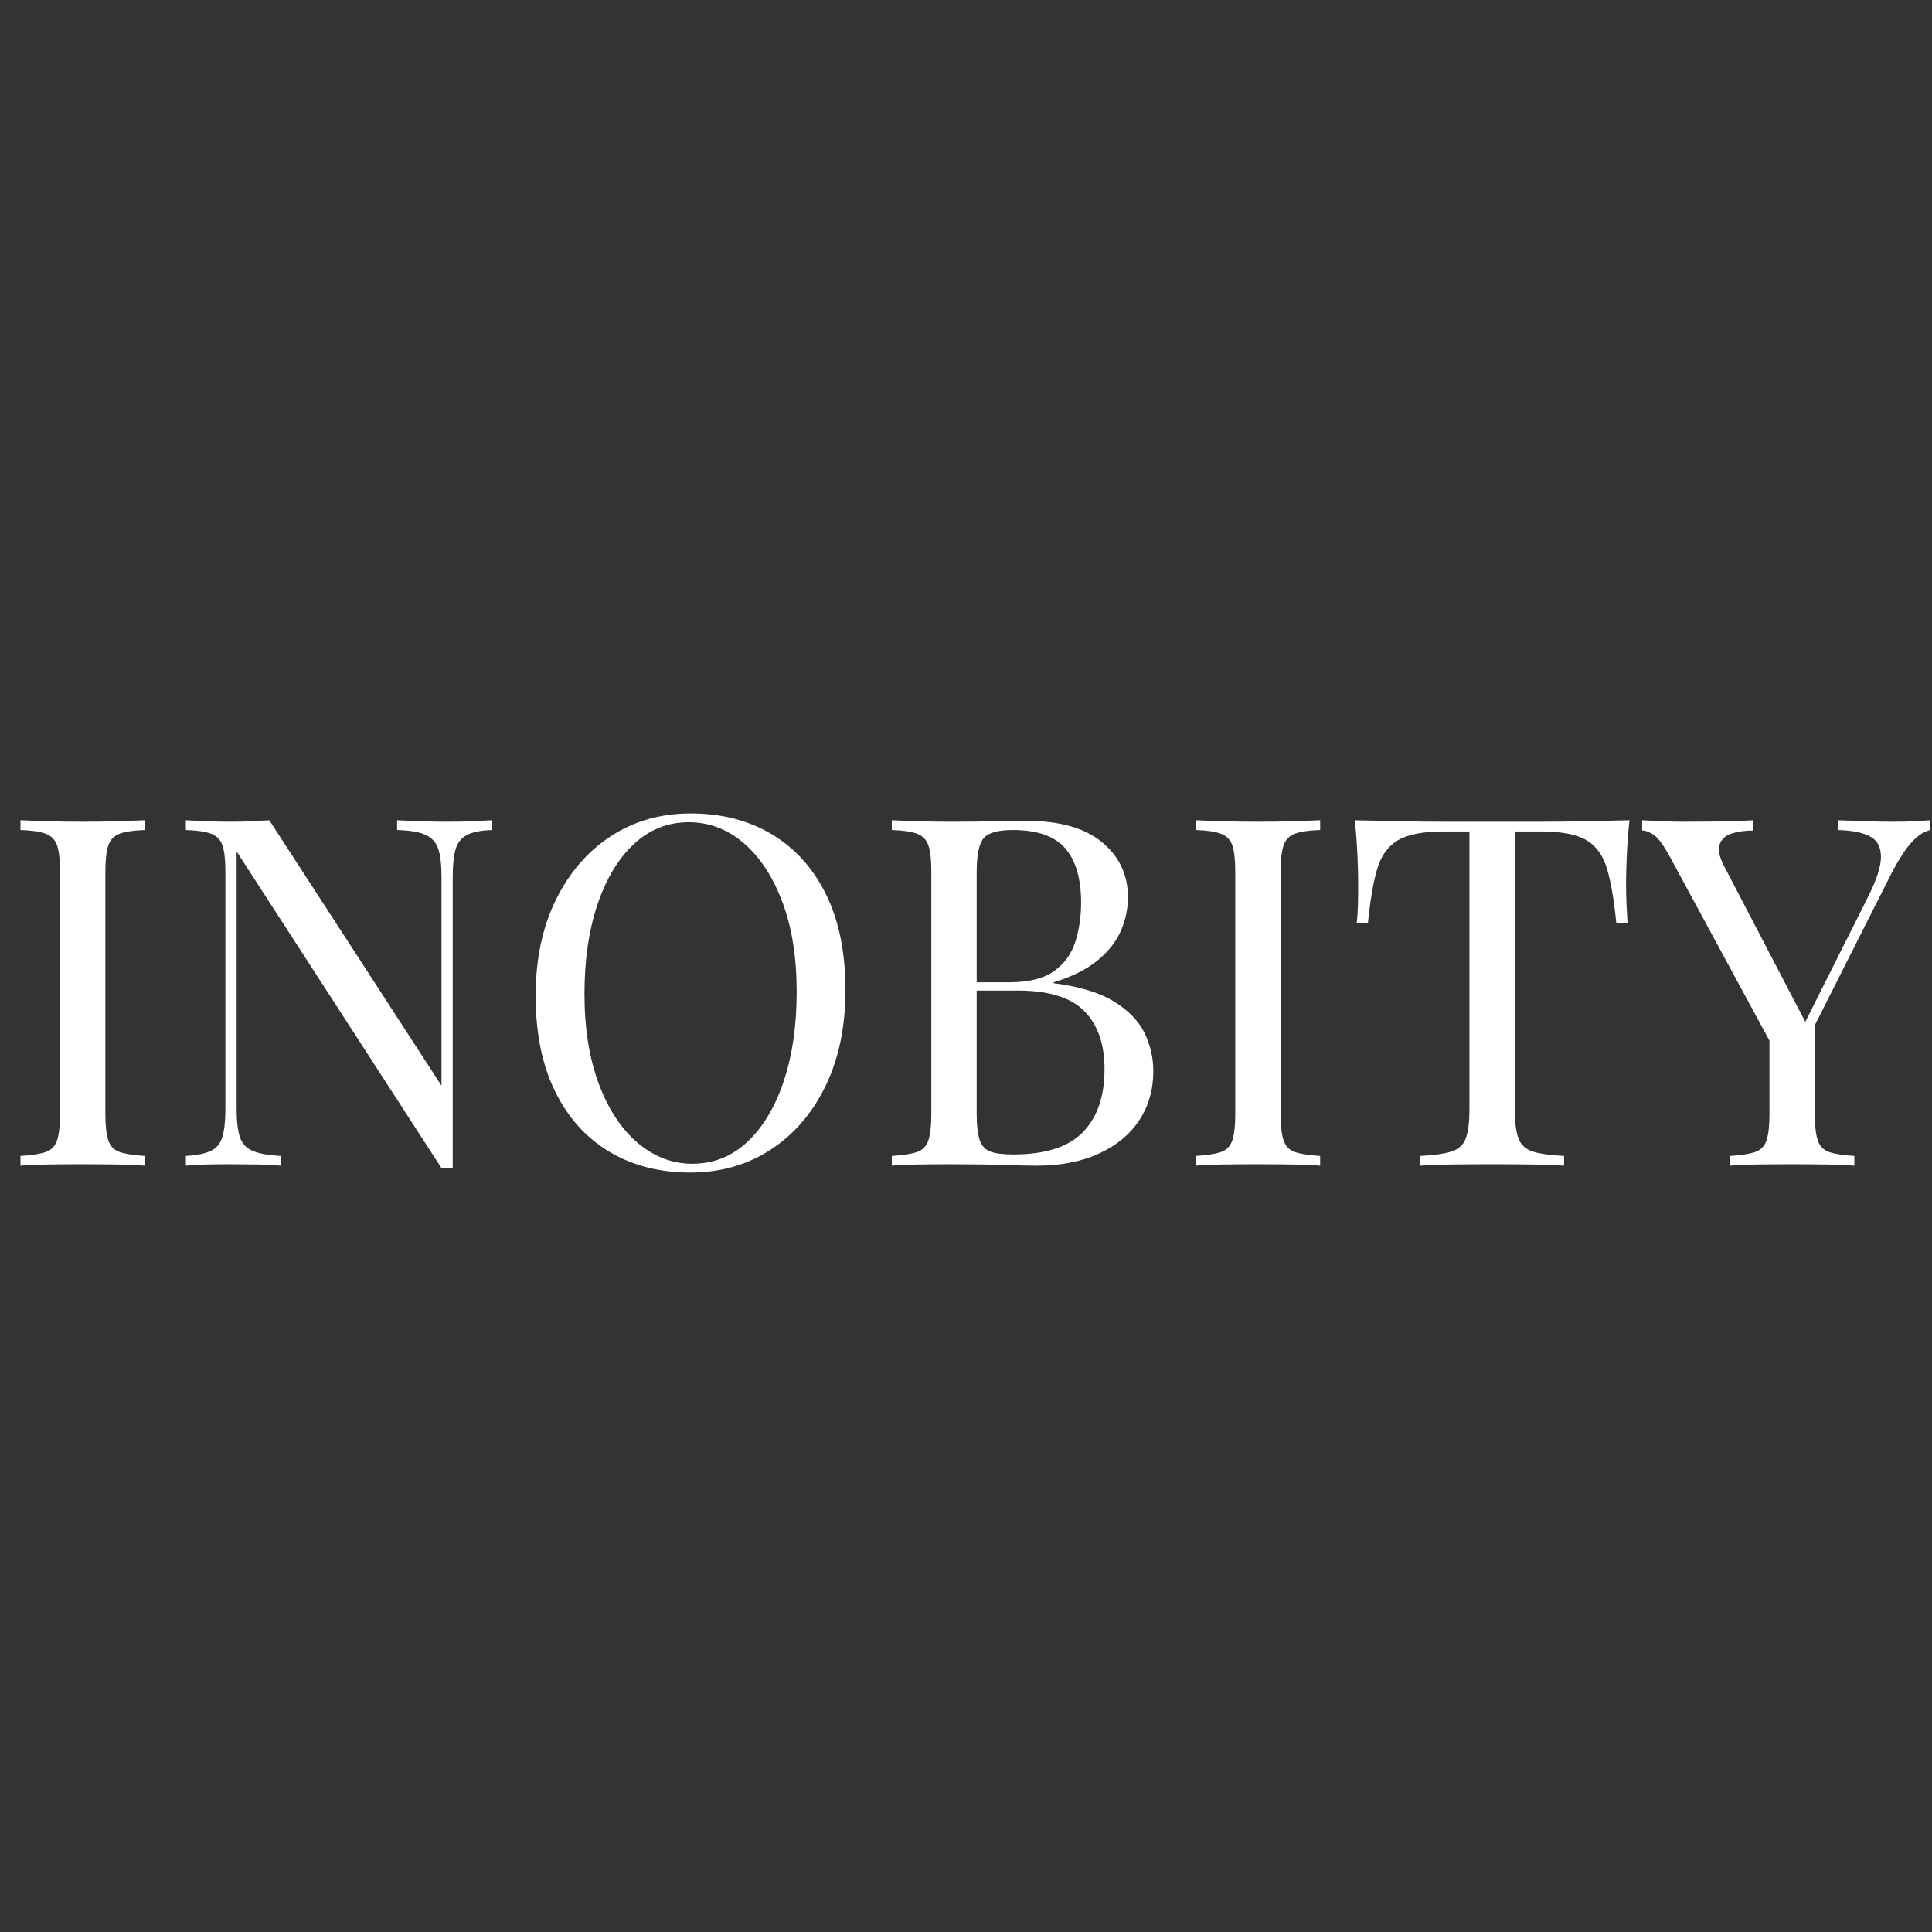
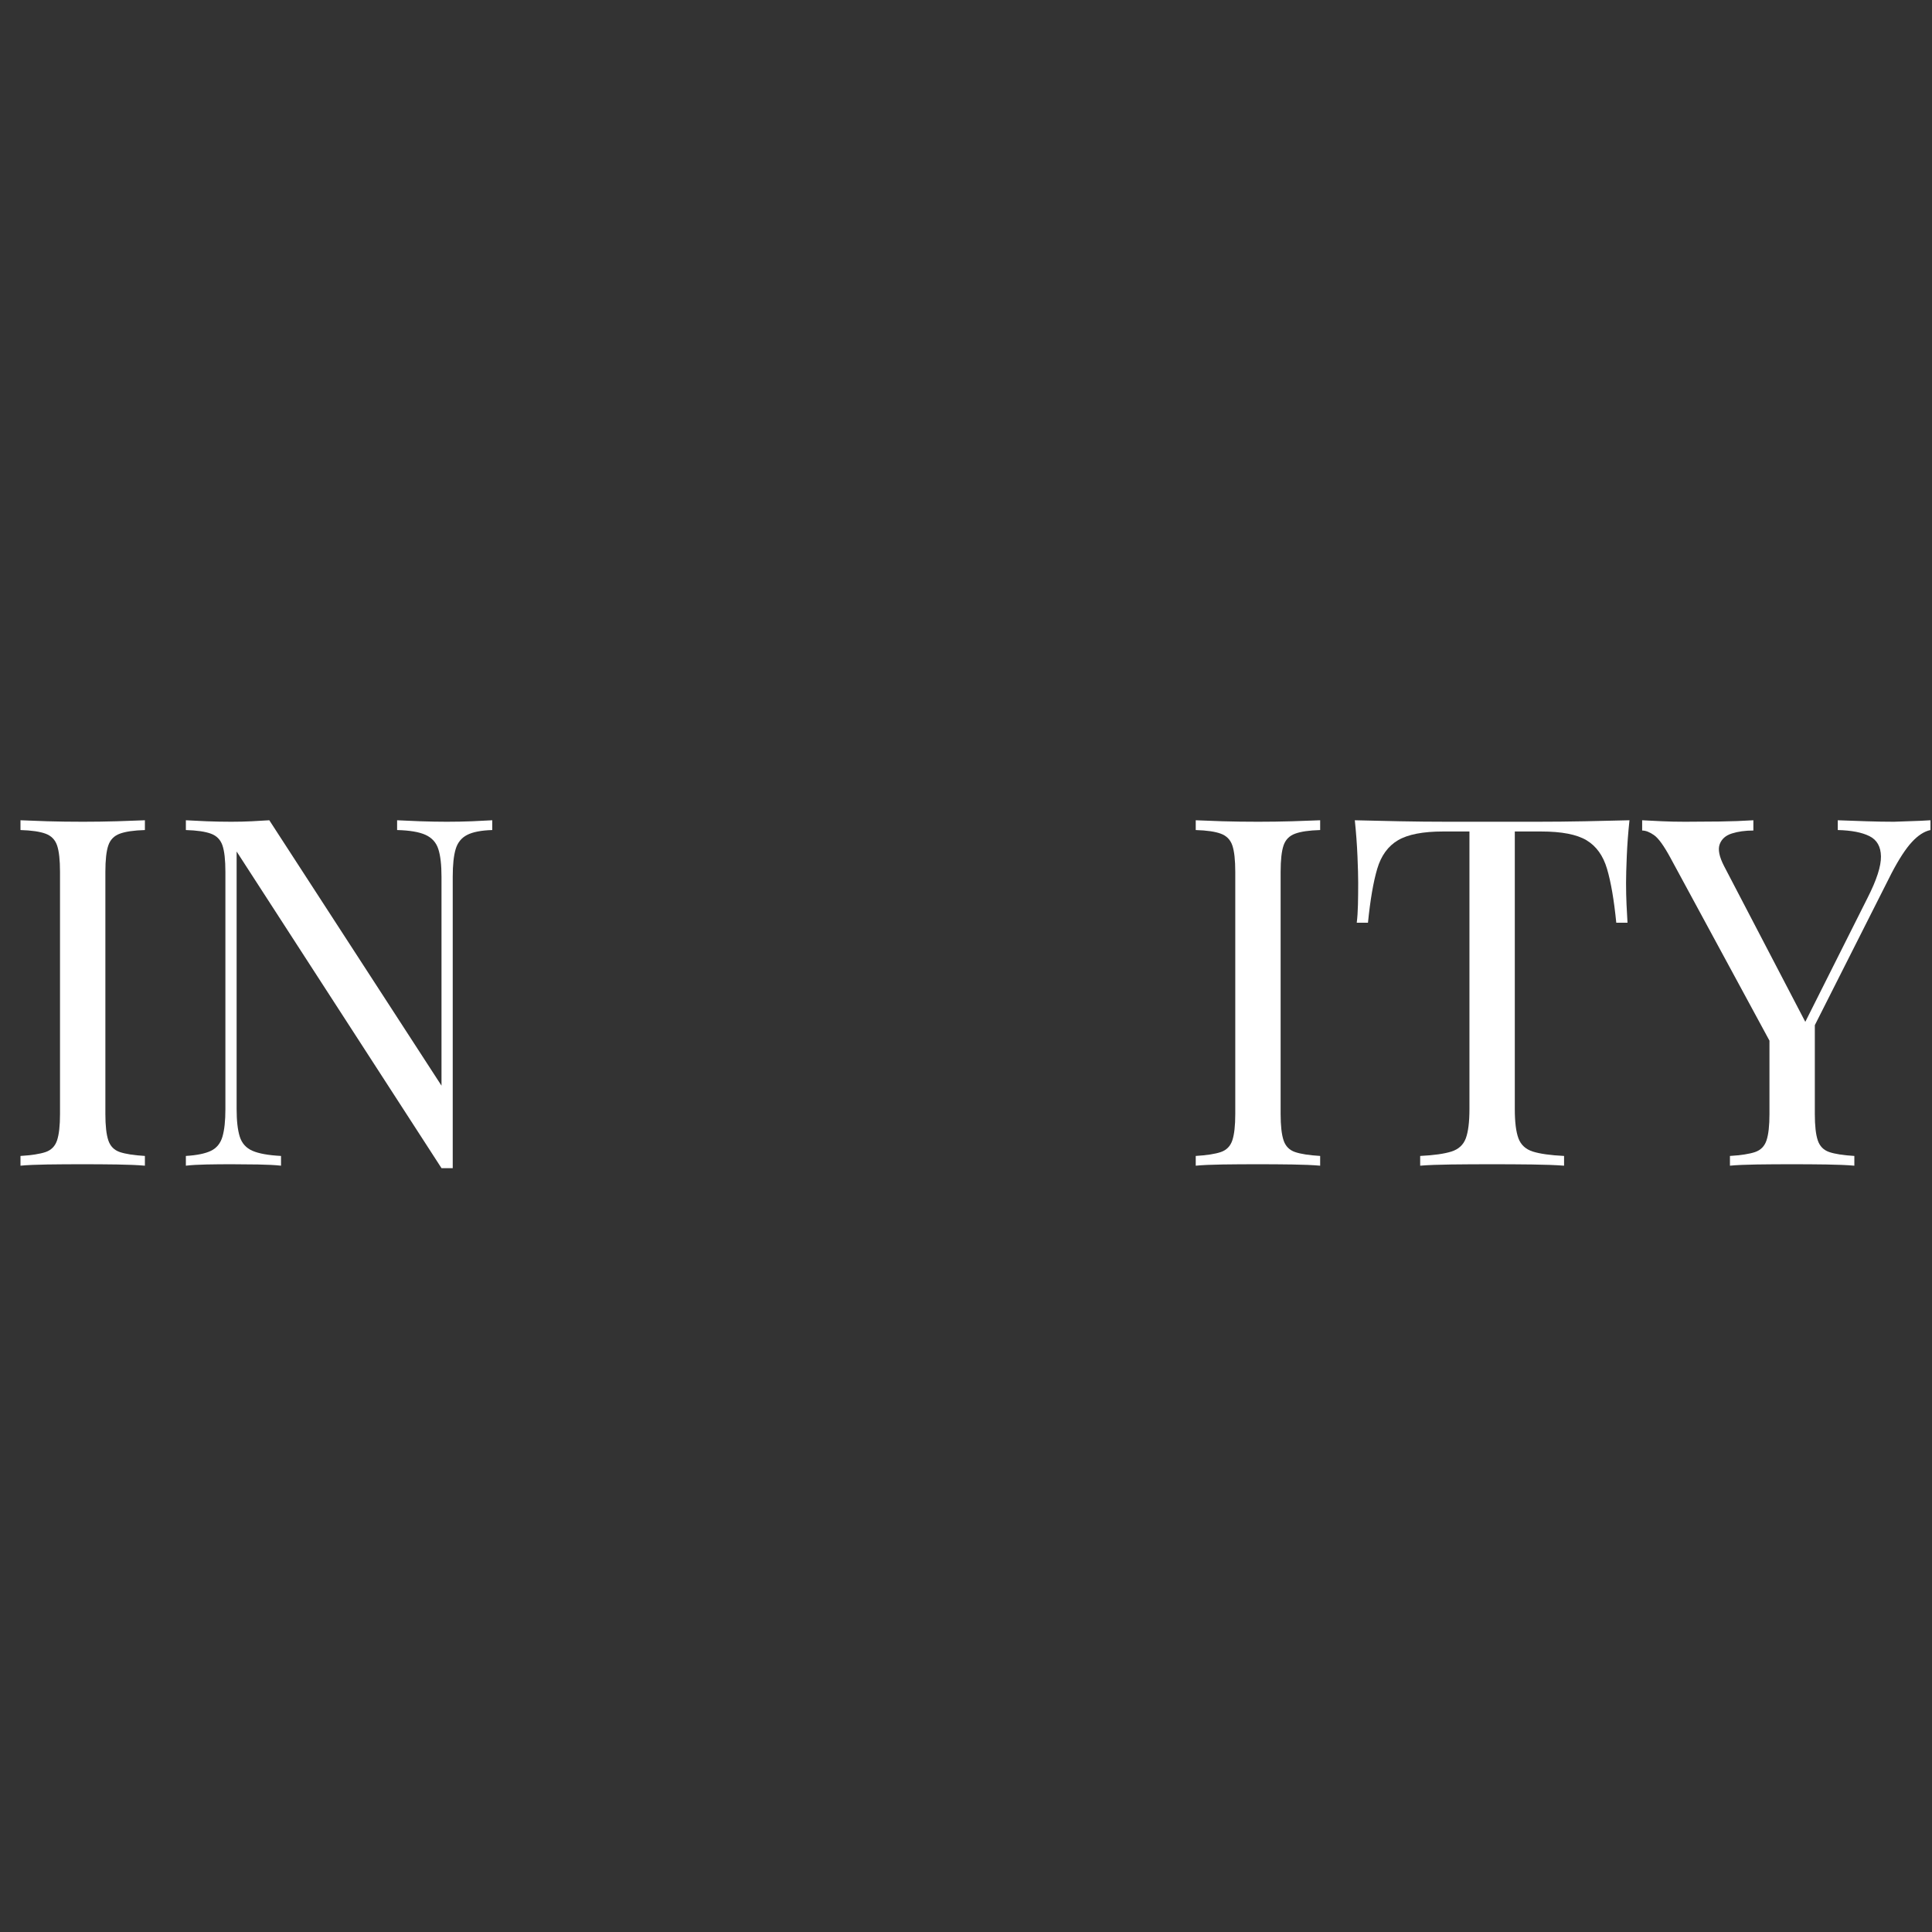
<svg xmlns="http://www.w3.org/2000/svg" version="1.0" preserveAspectRatio="xMidYMid meet" height="1000" viewBox="0 0 750 750" zoomAndPan="magnify" width="1000">
  <rect x="0" y="0" width="750" height="750" fill="#333333" stroke="none" />
  <defs>
    <g />
  </defs>
  <g fill-opacity="1" fill="#ffffff">
    <g transform="translate(0, 452.518)">
      <g>
        <path d="M 56.25 -134.094 L 56.25 -130.297 C 51.957 -130.172 48.707 -129.695 46.5 -128.875 C 44.289 -128.062 42.805 -126.547 42.047 -124.328 C 41.285 -122.117 40.906 -118.68 40.906 -114.016 L 40.906 -20.078 C 40.906 -15.523 41.285 -12.113 42.047 -9.844 C 42.805 -7.57 44.289 -6.055 46.5 -5.297 C 48.707 -4.547 51.957 -4.039 56.25 -3.781 L 56.25 0 C 53.344 -0.25 49.711 -0.406 45.359 -0.469 C 41.004 -0.531 36.617 -0.562 32.203 -0.562 C 27.273 -0.562 22.664 -0.531 18.375 -0.469 C 14.082 -0.406 10.609 -0.25 7.953 0 L 7.953 -3.781 C 12.242 -4.039 15.492 -4.547 17.703 -5.297 C 19.91 -6.055 21.395 -7.57 22.156 -9.844 C 22.914 -12.113 23.297 -15.523 23.297 -20.078 L 23.297 -114.016 C 23.297 -118.68 22.914 -122.117 22.156 -124.328 C 21.395 -126.547 19.91 -128.062 17.703 -128.875 C 15.492 -129.695 12.242 -130.172 7.953 -130.297 L 7.953 -134.094 C 10.609 -133.969 14.082 -133.836 18.375 -133.703 C 22.664 -133.578 27.273 -133.516 32.203 -133.516 C 36.617 -133.516 41.004 -133.578 45.359 -133.703 C 49.711 -133.836 53.344 -133.969 56.25 -134.094 Z M 56.25 -134.094" />
      </g>
    </g>
  </g>
  <g fill-opacity="1" fill="#ffffff">
    <g transform="translate(64.202, 452.518)">
      <g>
        <path d="M 126.891 -134.094 L 126.891 -130.297 C 122.598 -130.172 119.348 -129.539 117.141 -128.406 C 114.93 -127.27 113.445 -125.438 112.688 -122.906 C 111.926 -120.383 111.547 -116.789 111.547 -112.125 L 111.547 0.953 C 110.797 0.953 110.07 0.953 109.375 0.953 C 108.676 0.953 107.945 0.953 107.188 0.953 L 27.656 -121.969 L 27.656 -21.969 C 27.656 -17.426 28.062 -13.859 28.875 -11.266 C 29.695 -8.68 31.336 -6.852 33.797 -5.781 C 36.266 -4.707 39.961 -4.039 44.891 -3.781 L 44.891 0 C 42.609 -0.25 39.633 -0.406 35.969 -0.469 C 32.312 -0.531 28.844 -0.562 25.562 -0.562 C 22.406 -0.562 19.219 -0.531 16 -0.469 C 12.781 -0.406 10.098 -0.25 7.953 0 L 7.953 -3.781 C 12.242 -4.039 15.492 -4.707 17.703 -5.781 C 19.91 -6.852 21.395 -8.68 22.156 -11.266 C 22.914 -13.859 23.297 -17.426 23.297 -21.969 L 23.297 -114.016 C 23.297 -118.68 22.914 -122.117 22.156 -124.328 C 21.395 -126.547 19.91 -128.062 17.703 -128.875 C 15.492 -129.695 12.242 -130.172 7.953 -130.297 L 7.953 -134.094 C 10.098 -133.969 12.781 -133.836 16 -133.703 C 19.219 -133.578 22.406 -133.516 25.562 -133.516 C 28.344 -133.516 30.992 -133.578 33.516 -133.703 C 36.047 -133.836 38.32 -133.969 40.344 -134.094 L 107.188 -31.062 L 107.188 -112.125 C 107.188 -116.789 106.773 -120.383 105.953 -122.906 C 105.141 -125.438 103.5 -127.27 101.031 -128.406 C 98.57 -129.539 94.879 -130.172 89.953 -130.297 L 89.953 -134.094 C 92.234 -133.969 95.234 -133.836 98.953 -133.703 C 102.68 -133.578 106.125 -133.516 109.281 -133.516 C 112.562 -133.516 115.812 -133.578 119.031 -133.703 C 122.25 -133.836 124.867 -133.969 126.891 -134.094 Z M 126.891 -134.094" />
      </g>
    </g>
  </g>
  <g fill-opacity="1" fill="#ffffff">
    <g transform="translate(197.91, 452.518)">
      <g>
-         <path d="M 70.266 -136.734 C 82.254 -136.734 92.766 -134.02 101.797 -128.594 C 110.828 -123.164 117.832 -115.367 122.812 -105.203 C 127.801 -95.035 130.297 -82.695 130.297 -68.188 C 130.297 -54.039 127.738 -41.664 122.625 -31.062 C 117.508 -20.457 110.406 -12.188 101.312 -6.25 C 92.227 -0.312 81.816 2.656 70.078 2.656 C 58.078 2.656 47.562 -0.055 38.531 -5.484 C 29.508 -10.922 22.504 -18.75 17.516 -28.969 C 12.523 -39.195 10.031 -51.508 10.031 -65.906 C 10.031 -80.051 12.617 -92.426 17.797 -103.031 C 22.973 -113.633 30.078 -121.898 39.109 -127.828 C 48.141 -133.766 58.523 -136.734 70.266 -136.734 Z M 69.5 -133.328 C 61.301 -133.328 54.172 -130.484 48.109 -124.797 C 42.047 -119.117 37.344 -111.289 34 -101.312 C 30.656 -91.344 28.984 -79.797 28.984 -66.672 C 28.984 -53.285 30.844 -41.633 34.562 -31.719 C 38.289 -21.812 43.344 -14.172 49.719 -8.797 C 56.094 -3.43 63.129 -0.75 70.828 -0.75 C 79.035 -0.75 86.172 -3.586 92.234 -9.266 C 98.297 -14.953 103 -22.816 106.344 -32.859 C 109.688 -42.898 111.359 -54.422 111.359 -67.422 C 111.359 -80.93 109.492 -92.609 105.766 -102.453 C 102.047 -112.305 97.031 -119.914 90.719 -125.281 C 84.406 -130.645 77.332 -133.328 69.5 -133.328 Z M 69.5 -133.328" />
-       </g>
+         </g>
    </g>
  </g>
  <g fill-opacity="1" fill="#ffffff">
    <g transform="translate(338.245, 452.518)">
      <g>
-         <path d="M 7.953 -134.094 C 10.609 -133.969 14.082 -133.836 18.375 -133.703 C 22.664 -133.578 26.895 -133.516 31.062 -133.516 C 37 -133.516 42.68 -133.578 48.109 -133.703 C 53.535 -133.836 57.383 -133.906 59.656 -133.906 C 72.914 -133.906 82.891 -131.125 89.578 -125.562 C 96.273 -120.008 99.625 -112.879 99.625 -104.172 C 99.625 -99.742 98.707 -95.414 96.875 -91.188 C 95.039 -86.957 92.008 -83.109 87.781 -79.641 C 83.551 -76.172 77.898 -73.359 70.828 -71.203 L 70.828 -70.828 C 80.805 -69.566 88.602 -67.195 94.219 -63.719 C 99.844 -60.25 103.789 -56.176 106.062 -51.5 C 108.332 -46.832 109.469 -41.91 109.469 -36.734 C 109.469 -29.547 107.664 -23.203 104.062 -17.703 C 100.469 -12.211 95.258 -7.891 88.438 -4.734 C 81.625 -1.578 73.484 0 64.016 0 C 61.234 0 57.066 -0.094 51.516 -0.281 C 45.961 -0.469 39.27 -0.562 31.438 -0.562 C 27.02 -0.562 22.664 -0.531 18.375 -0.469 C 14.082 -0.406 10.609 -0.25 7.953 0 L 7.953 -3.781 C 12.242 -4.039 15.492 -4.547 17.703 -5.297 C 19.91 -6.055 21.395 -7.57 22.156 -9.844 C 22.914 -12.113 23.297 -15.523 23.297 -20.078 L 23.297 -114.016 C 23.297 -118.68 22.914 -122.117 22.156 -124.328 C 21.395 -126.547 19.91 -128.062 17.703 -128.875 C 15.492 -129.695 12.242 -130.172 7.953 -130.297 Z M 54.922 -130.297 C 49.117 -130.297 45.332 -129.223 43.562 -127.078 C 41.789 -124.93 40.906 -120.578 40.906 -114.016 L 40.906 -20.078 C 40.906 -15.66 41.285 -12.312 42.047 -10.031 C 42.805 -7.758 44.191 -6.242 46.203 -5.484 C 48.223 -4.734 51.191 -4.359 55.109 -4.359 C 67.484 -4.359 76.477 -7.227 82.094 -12.969 C 87.719 -18.719 90.531 -26.895 90.531 -37.5 C 90.531 -47.219 87.91 -54.727 82.672 -60.031 C 77.43 -65.332 68.812 -67.984 56.812 -67.984 L 37.312 -67.984 C 37.312 -67.984 37.312 -68.52 37.312 -69.594 C 37.312 -70.664 37.312 -71.203 37.312 -71.203 L 53.594 -71.203 C 61.039 -71.203 66.785 -72.625 70.828 -75.469 C 74.867 -78.312 77.645 -82.098 79.156 -86.828 C 80.676 -91.566 81.438 -96.648 81.438 -102.078 C 81.438 -111.422 79.383 -118.457 75.281 -123.188 C 71.176 -127.926 64.391 -130.297 54.922 -130.297 Z M 54.922 -130.297" />
-       </g>
+         </g>
    </g>
  </g>
  <g fill-opacity="1" fill="#ffffff">
    <g transform="translate(456.233, 452.518)">
      <g>
        <path d="M 56.25 -134.094 L 56.25 -130.297 C 51.957 -130.172 48.707 -129.695 46.5 -128.875 C 44.289 -128.062 42.805 -126.547 42.047 -124.328 C 41.285 -122.117 40.906 -118.68 40.906 -114.016 L 40.906 -20.078 C 40.906 -15.523 41.285 -12.113 42.047 -9.844 C 42.805 -7.57 44.289 -6.055 46.5 -5.297 C 48.707 -4.547 51.957 -4.039 56.25 -3.781 L 56.25 0 C 53.344 -0.25 49.711 -0.406 45.359 -0.469 C 41.004 -0.531 36.617 -0.562 32.203 -0.562 C 27.273 -0.562 22.664 -0.531 18.375 -0.469 C 14.082 -0.406 10.609 -0.25 7.953 0 L 7.953 -3.781 C 12.242 -4.039 15.492 -4.547 17.703 -5.297 C 19.91 -6.055 21.395 -7.57 22.156 -9.844 C 22.914 -12.113 23.297 -15.523 23.297 -20.078 L 23.297 -114.016 C 23.297 -118.68 22.914 -122.117 22.156 -124.328 C 21.395 -126.547 19.91 -128.062 17.703 -128.875 C 15.492 -129.695 12.242 -130.172 7.953 -130.297 L 7.953 -134.094 C 10.609 -133.969 14.082 -133.836 18.375 -133.703 C 22.664 -133.578 27.273 -133.516 32.203 -133.516 C 36.617 -133.516 41.004 -133.578 45.359 -133.703 C 49.711 -133.836 53.344 -133.969 56.25 -134.094 Z M 56.25 -134.094" />
      </g>
    </g>
  </g>
  <g fill-opacity="1" fill="#ffffff">
    <g transform="translate(520.436, 452.518)">
      <g>
        <path d="M 112.125 -134.094 C 111.613 -129.289 111.266 -124.645 111.078 -120.156 C 110.891 -115.676 110.797 -112.238 110.797 -109.844 C 110.797 -106.812 110.859 -103.969 110.984 -101.312 C 111.109 -98.664 111.234 -96.332 111.359 -94.312 L 107 -94.312 C 106.125 -103.156 104.926 -110.133 103.406 -115.25 C 101.895 -120.363 99.242 -124.055 95.453 -126.328 C 91.66 -128.598 85.789 -129.734 77.844 -129.734 L 67.609 -129.734 L 67.609 -21.969 C 67.609 -16.914 68.082 -13.125 69.031 -10.594 C 69.977 -8.07 71.836 -6.367 74.609 -5.484 C 77.391 -4.609 81.43 -4.039 86.734 -3.781 L 86.734 0 C 83.453 -0.25 79.285 -0.406 74.234 -0.469 C 69.191 -0.531 64.082 -0.562 58.906 -0.562 C 53.219 -0.562 47.879 -0.531 42.891 -0.469 C 37.91 -0.406 33.906 -0.25 30.875 0 L 30.875 -3.781 C 36.176 -4.039 40.211 -4.609 42.984 -5.484 C 45.766 -6.367 47.629 -8.07 48.578 -10.594 C 49.523 -13.125 50 -16.914 50 -21.969 L 50 -129.734 L 39.766 -129.734 C 31.941 -129.734 26.102 -128.598 22.25 -126.328 C 18.406 -124.055 15.723 -120.363 14.203 -115.25 C 12.691 -110.133 11.492 -103.156 10.609 -94.312 L 6.25 -94.312 C 6.5 -96.332 6.656 -98.664 6.719 -101.312 C 6.781 -103.969 6.812 -106.812 6.812 -109.844 C 6.812 -112.238 6.719 -115.676 6.531 -120.156 C 6.344 -124.645 6 -129.289 5.5 -134.094 C 10.801 -133.969 16.578 -133.836 22.828 -133.703 C 29.078 -133.578 35.359 -133.516 41.672 -133.516 C 47.984 -133.516 53.727 -133.516 58.906 -133.516 C 64.082 -133.516 69.797 -133.516 76.047 -133.516 C 82.297 -133.516 88.578 -133.578 94.891 -133.703 C 101.203 -133.836 106.945 -133.969 112.125 -134.094 Z M 112.125 -134.094" />
      </g>
    </g>
  </g>
  <g fill-opacity="1" fill="#ffffff">
    <g transform="translate(638.045, 452.518)">
      <g>
-         <path d="M 111.359 -134.094 L 111.359 -130.297 C 108.961 -129.797 106.562 -128.25 104.156 -125.656 C 101.758 -123.07 99.109 -119 96.203 -113.438 L 57.953 -37.688 L 54.734 -37.688 L 10.422 -119.5 C 7.891 -124.176 5.77 -127.113 4.062 -128.312 C 2.363 -129.508 0.82 -130.109 -0.562 -130.109 L -0.562 -134.094 C 1.957 -133.969 4.57 -133.836 7.281 -133.703 C 10 -133.578 12.938 -133.516 16.094 -133.516 C 20.258 -133.516 24.707 -133.547 29.438 -133.609 C 34.176 -133.672 38.566 -133.832 42.609 -134.094 L 42.609 -130.109 C 39.453 -130.109 36.676 -129.727 34.281 -128.969 C 31.883 -128.219 30.305 -126.832 29.547 -124.812 C 28.785 -122.789 29.352 -119.945 31.25 -116.281 L 63.25 -54.922 L 61.734 -53.781 L 86.938 -103.969 C 90.469 -110.914 92.203 -116.281 92.141 -120.062 C 92.078 -123.852 90.594 -126.473 87.688 -127.922 C 84.781 -129.379 80.676 -130.172 75.375 -130.297 L 75.375 -134.094 C 79.039 -133.969 82.766 -133.836 86.547 -133.703 C 90.336 -133.578 93.875 -133.516 97.156 -133.516 C 100.438 -133.516 103.148 -133.578 105.297 -133.703 C 107.441 -133.836 109.461 -133.969 111.359 -134.094 Z M 66.469 -57.578 L 66.469 -20.078 C 66.469 -15.523 66.848 -12.113 67.609 -9.844 C 68.367 -7.57 69.852 -6.055 72.062 -5.297 C 74.27 -4.547 77.52 -4.039 81.812 -3.781 L 81.812 0 C 78.906 -0.25 75.273 -0.406 70.922 -0.469 C 66.566 -0.531 62.18 -0.562 57.766 -0.562 C 52.836 -0.562 48.227 -0.531 43.938 -0.469 C 39.645 -0.406 36.172 -0.25 33.516 0 L 33.516 -3.781 C 37.816 -4.039 41.07 -4.547 43.281 -5.297 C 45.488 -6.055 46.969 -7.57 47.719 -9.844 C 48.477 -12.113 48.859 -15.523 48.859 -20.078 L 48.859 -58.906 L 59.094 -47.156 Z M 66.469 -57.578" />
+         <path d="M 111.359 -134.094 L 111.359 -130.297 C 108.961 -129.797 106.562 -128.25 104.156 -125.656 C 101.758 -123.07 99.109 -119 96.203 -113.438 L 57.953 -37.688 L 54.734 -37.688 L 10.422 -119.5 C 7.891 -124.176 5.77 -127.113 4.062 -128.312 C 2.363 -129.508 0.82 -130.109 -0.562 -130.109 L -0.562 -134.094 C 1.957 -133.969 4.57 -133.836 7.281 -133.703 C 10 -133.578 12.938 -133.516 16.094 -133.516 C 20.258 -133.516 24.707 -133.547 29.438 -133.609 C 34.176 -133.672 38.566 -133.832 42.609 -134.094 L 42.609 -130.109 C 39.453 -130.109 36.676 -129.727 34.281 -128.969 C 31.883 -128.219 30.305 -126.832 29.547 -124.812 C 28.785 -122.789 29.352 -119.945 31.25 -116.281 L 63.25 -54.922 L 61.734 -53.781 L 86.938 -103.969 C 90.469 -110.914 92.203 -116.281 92.141 -120.062 C 92.078 -123.852 90.594 -126.473 87.688 -127.922 C 84.781 -129.379 80.676 -130.172 75.375 -130.297 L 75.375 -134.094 C 79.039 -133.969 82.766 -133.836 86.547 -133.703 C 90.336 -133.578 93.875 -133.516 97.156 -133.516 C 107.441 -133.836 109.461 -133.969 111.359 -134.094 Z M 66.469 -57.578 L 66.469 -20.078 C 66.469 -15.523 66.848 -12.113 67.609 -9.844 C 68.367 -7.57 69.852 -6.055 72.062 -5.297 C 74.27 -4.547 77.52 -4.039 81.812 -3.781 L 81.812 0 C 78.906 -0.25 75.273 -0.406 70.922 -0.469 C 66.566 -0.531 62.18 -0.562 57.766 -0.562 C 52.836 -0.562 48.227 -0.531 43.938 -0.469 C 39.645 -0.406 36.172 -0.25 33.516 0 L 33.516 -3.781 C 37.816 -4.039 41.07 -4.547 43.281 -5.297 C 45.488 -6.055 46.969 -7.57 47.719 -9.844 C 48.477 -12.113 48.859 -15.523 48.859 -20.078 L 48.859 -58.906 L 59.094 -47.156 Z M 66.469 -57.578" />
      </g>
    </g>
  </g>
</svg>